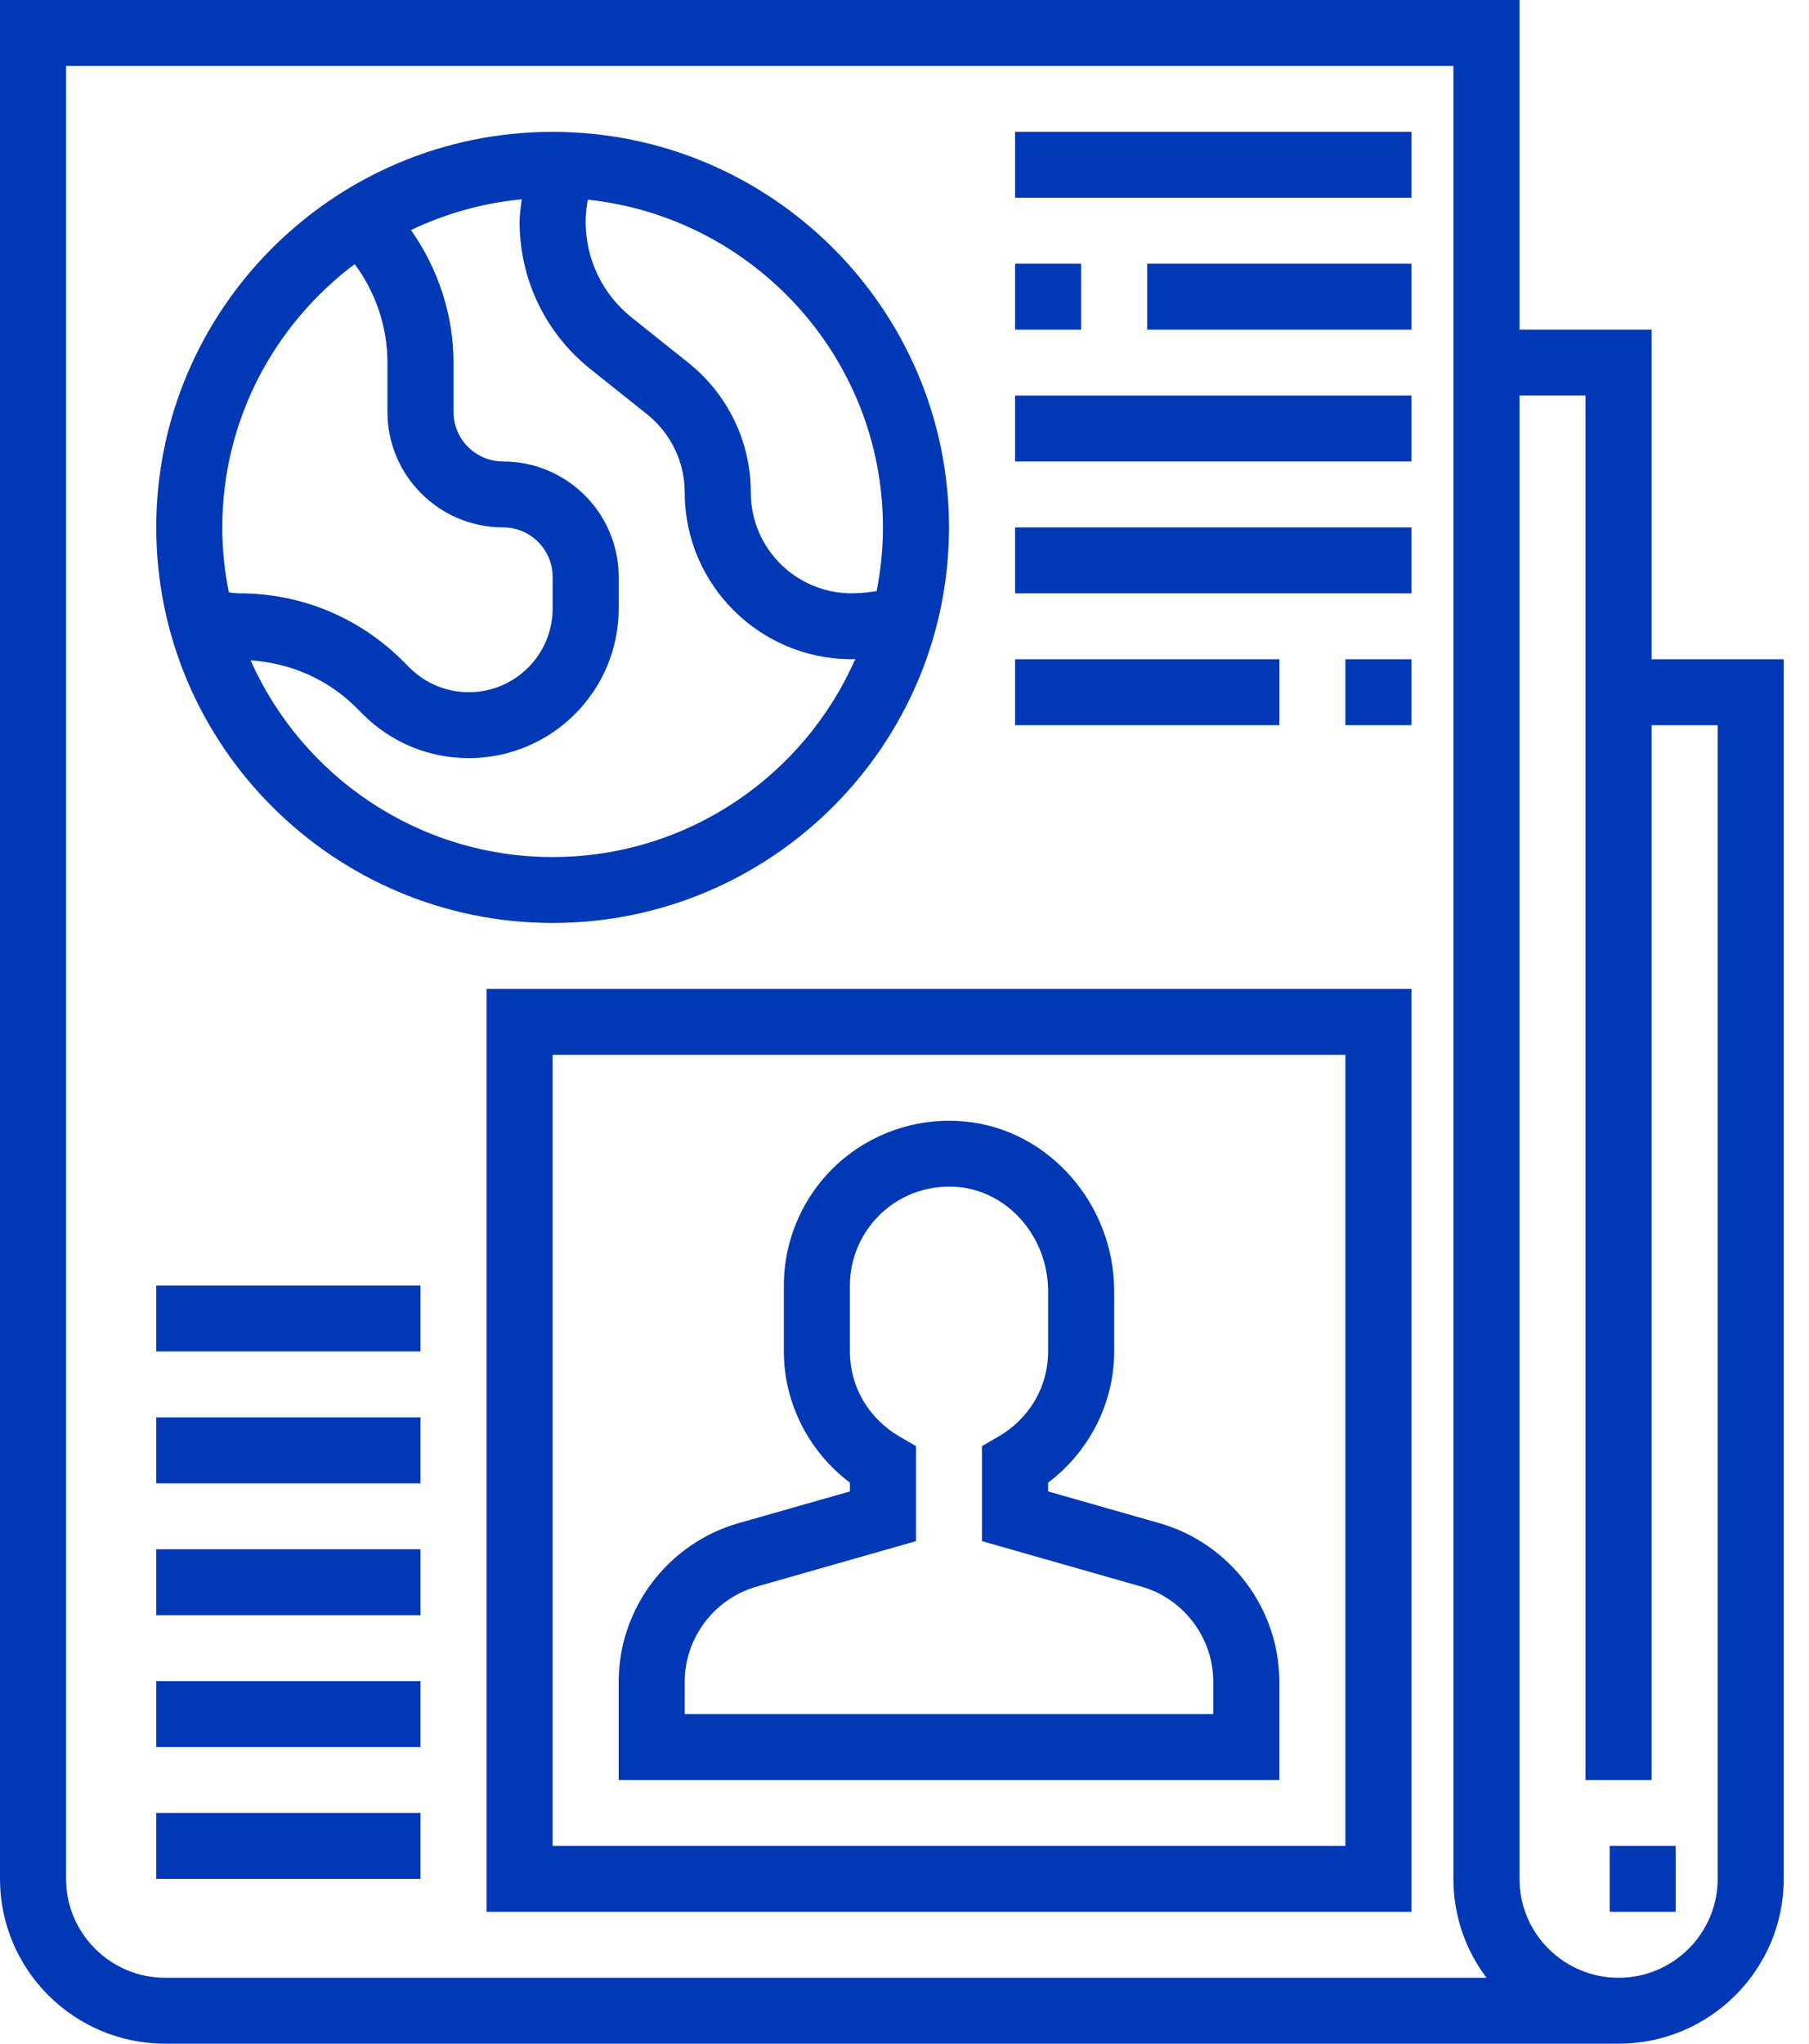
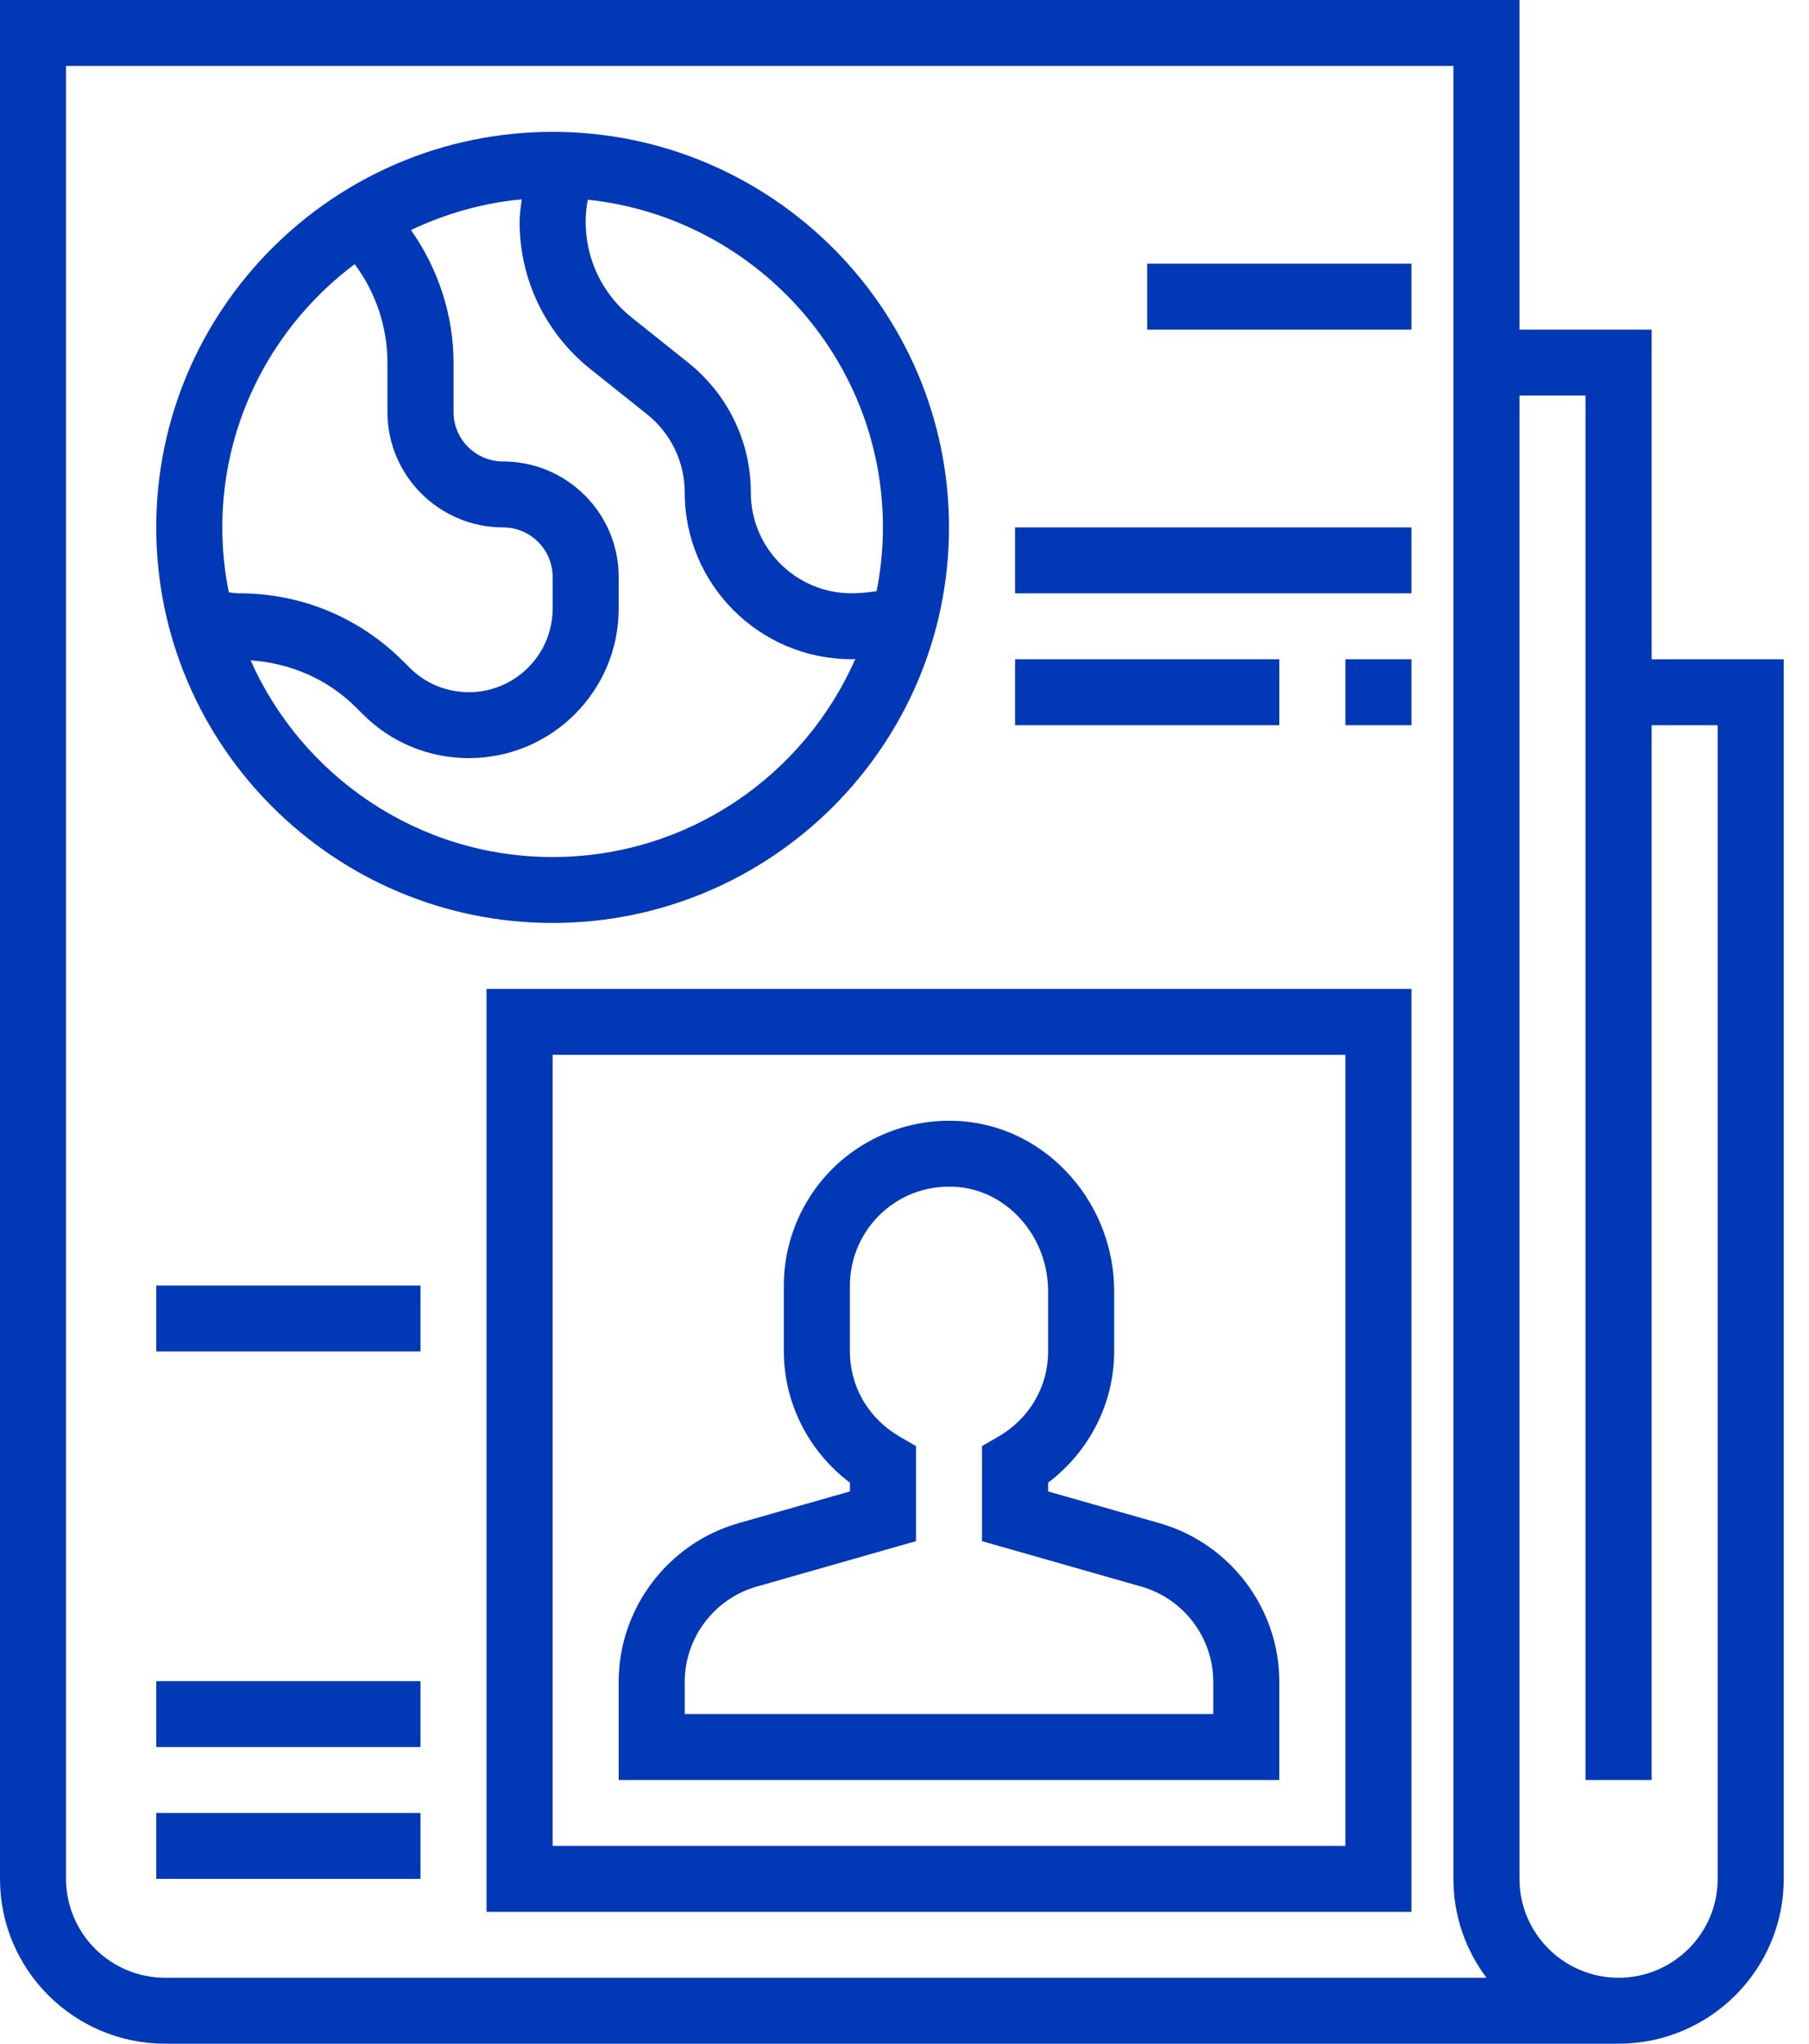
<svg xmlns="http://www.w3.org/2000/svg" width="62" height="70" viewBox="0 0 62 70" fill="none">
  <path d="M56.606 22.581V11.29H52.077V0H0V64.355C0 67.468 2.539 70 5.661 70H55.474C58.595 70 61.134 67.468 61.134 64.355V22.581H56.606ZM5.661 67.742C3.788 67.742 2.264 66.222 2.264 64.355V2.258H49.813V64.355C49.813 65.625 50.235 66.798 50.947 67.742H5.661ZM58.87 64.355C58.87 66.222 57.346 67.742 55.474 67.742C53.601 67.742 52.077 66.222 52.077 64.355V13.548H54.341V60.968H56.606V24.839H58.87V64.355Z" fill="#0038B6" />
-   <path d="M57.432 63.226H55.168V65.484H57.432V63.226Z" fill="#0038B6" />
  <path d="M39.74 52.172L35.922 51.084V50.783C37.332 49.723 38.186 48.055 38.186 46.291V44.227C38.186 41.239 35.942 38.687 33.077 38.414C31.491 38.259 29.895 38.787 28.718 39.854C27.541 40.922 26.865 42.445 26.865 44.032V46.291C26.865 48.055 27.718 49.723 29.129 50.783V51.084L25.309 52.172C22.892 52.862 21.204 55.094 21.204 57.601V60.968H43.846V57.601C43.846 55.094 42.158 52.862 39.74 52.172ZM41.582 58.71H23.468V57.601C23.468 56.097 24.482 54.757 25.932 54.344L31.393 52.787V49.531L30.831 49.205C29.765 48.586 29.129 47.496 29.129 46.291V44.032C29.129 43.08 29.534 42.166 30.241 41.525C30.957 40.875 31.88 40.573 32.861 40.66C34.578 40.824 35.922 42.391 35.922 44.227V46.291C35.922 47.496 35.285 48.586 34.22 49.205L33.657 49.531V52.787L39.118 54.344C40.569 54.757 41.582 56.097 41.582 57.601V58.71Z" fill="#0038B6" />
  <path d="M16.676 65.484H48.375V33.871H16.676V65.484ZM18.94 36.129H46.111V63.226H18.94V36.129Z" fill="#0038B6" />
  <path d="M18.94 31.613C26.431 31.613 32.525 25.535 32.525 18.064C32.525 10.593 26.431 4.516 18.94 4.516C11.449 4.516 5.355 10.593 5.355 18.064C5.355 25.535 11.449 31.613 18.94 31.613ZM18.94 29.355C14.323 29.355 10.349 26.579 8.589 22.618C9.953 22.71 11.229 23.26 12.205 24.233L12.439 24.467C13.408 25.434 14.698 25.967 16.07 25.967C18.901 25.967 21.204 23.671 21.204 20.847V19.758C21.204 17.579 19.427 15.806 17.242 15.806C16.305 15.806 15.544 15.046 15.544 14.113V12.419C15.544 10.799 15.019 9.202 14.085 7.88C15.256 7.323 16.532 6.953 17.881 6.828C17.85 7.083 17.808 7.34 17.808 7.596C17.808 9.572 18.694 11.413 20.242 12.647L22.171 14.185C22.995 14.842 23.468 15.824 23.468 16.875C23.468 20.021 26.035 22.58 29.189 22.58C29.23 22.58 29.273 22.572 29.314 22.571C27.564 26.559 23.575 29.355 18.94 29.355ZM30.261 18.064C30.261 18.811 30.184 19.54 30.045 20.247C29.757 20.292 29.471 20.322 29.189 20.322C27.282 20.322 25.733 18.777 25.733 16.875C25.733 15.134 24.951 13.511 23.586 12.421L21.657 10.882C20.649 10.08 20.072 8.881 20.072 7.596C20.072 7.345 20.097 7.093 20.147 6.84C25.823 7.443 30.261 12.245 30.261 18.064ZM12.156 9.047C12.88 10.014 13.279 11.211 13.279 12.419V14.113C13.279 16.292 15.057 18.064 17.242 18.064C18.178 18.064 18.94 18.824 18.94 19.758V20.847C18.94 22.424 17.652 23.709 16.07 23.709C15.302 23.709 14.582 23.411 14.04 22.872L13.806 22.638C12.309 21.145 10.319 20.322 8.202 20.322C8.085 20.322 7.964 20.306 7.842 20.288C7.697 19.568 7.619 18.825 7.619 18.064C7.619 14.378 9.408 11.109 12.156 9.047Z" fill="#0038B6" />
-   <path d="M48.375 4.516H34.79V6.774H48.375V4.516Z" fill="#0038B6" />
-   <path d="M37.054 9.033H34.79V11.291H37.054V9.033Z" fill="#0038B6" />
+   <path d="M48.375 4.516H34.79V6.774V4.516Z" fill="#0038B6" />
  <path d="M48.375 9.033H39.318V11.291H48.375V9.033Z" fill="#0038B6" />
-   <path d="M48.375 13.548H34.79V15.806H48.375V13.548Z" fill="#0038B6" />
  <path d="M48.375 18.065H34.79V20.323H48.375V18.065Z" fill="#0038B6" />
  <path d="M43.847 22.581H34.79V24.839H43.847V22.581Z" fill="#0038B6" />
  <path d="M48.375 22.581H46.111V24.839H48.375V22.581Z" fill="#0038B6" />
  <path d="M14.412 62.097H5.355V64.355H14.412V62.097Z" fill="#0038B6" />
  <path d="M14.412 57.581H5.355V59.839H14.412V57.581Z" fill="#0038B6" />
-   <path d="M14.412 53.065H5.355V55.323H14.412V53.065Z" fill="#0038B6" />
-   <path d="M14.412 48.548H5.355V50.807H14.412V48.548Z" fill="#0038B6" />
  <path d="M14.412 44.032H5.355V46.29H14.412V44.032Z" fill="#0038B6" />
</svg>